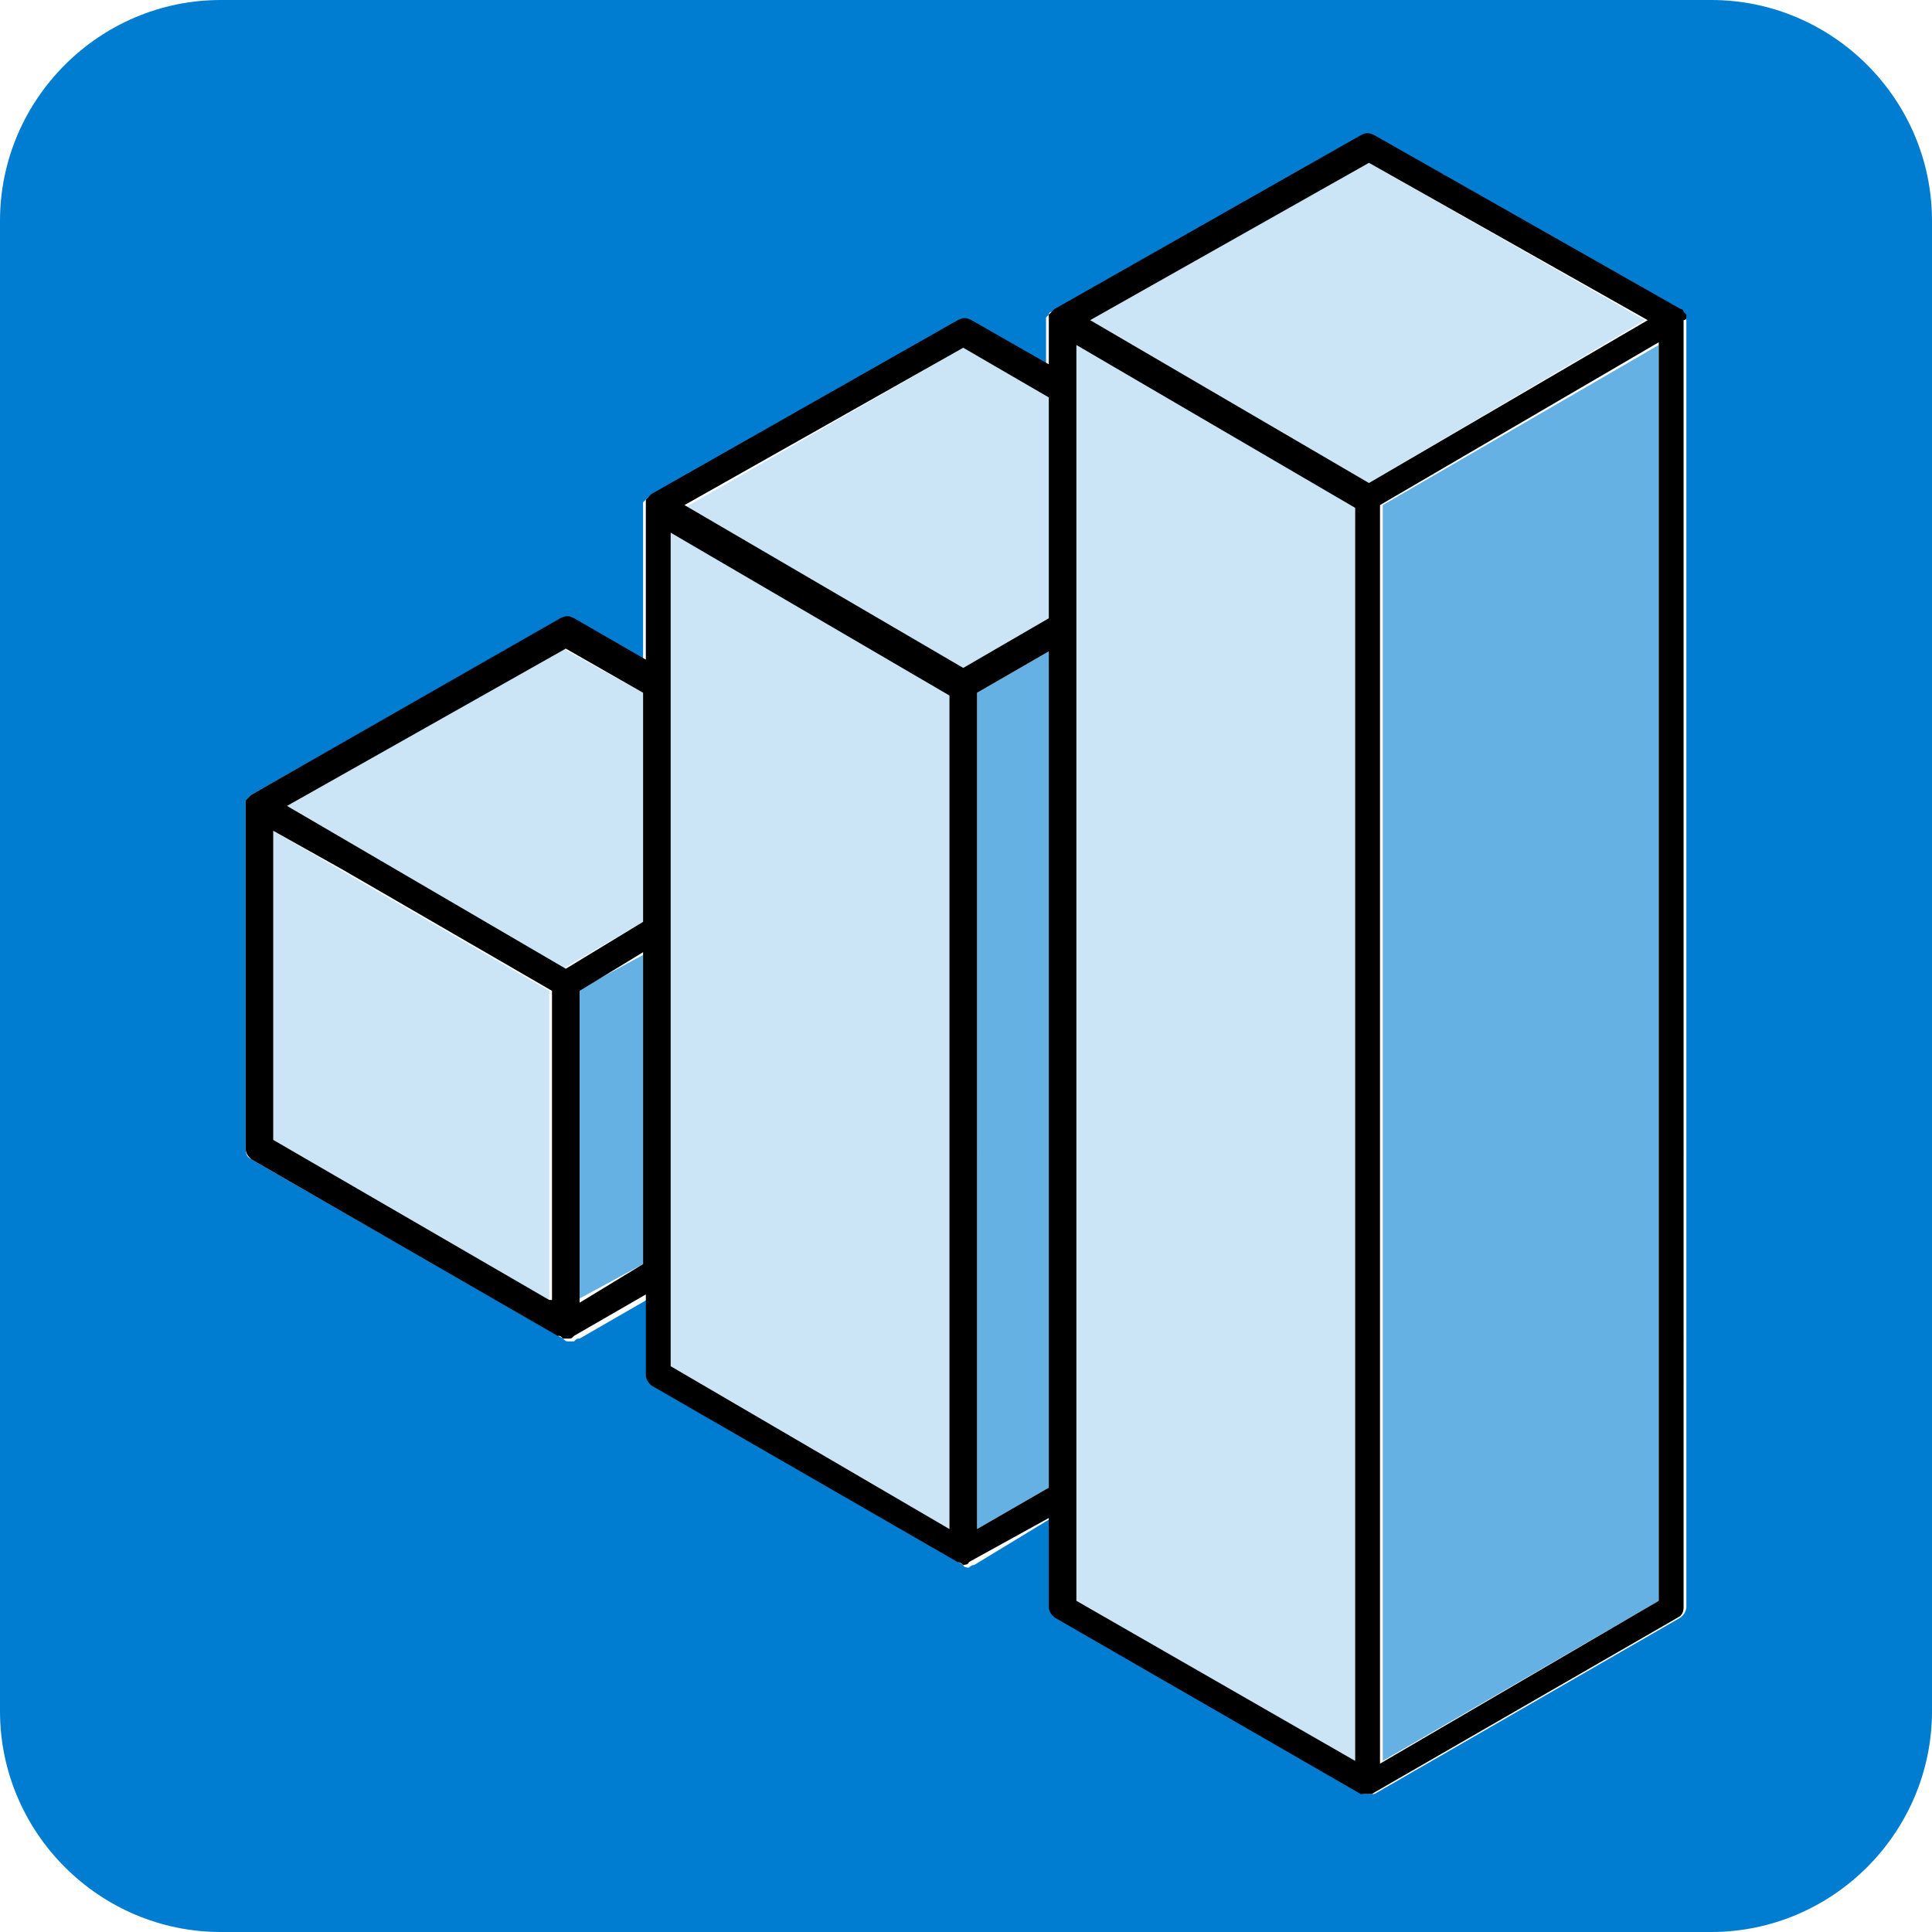
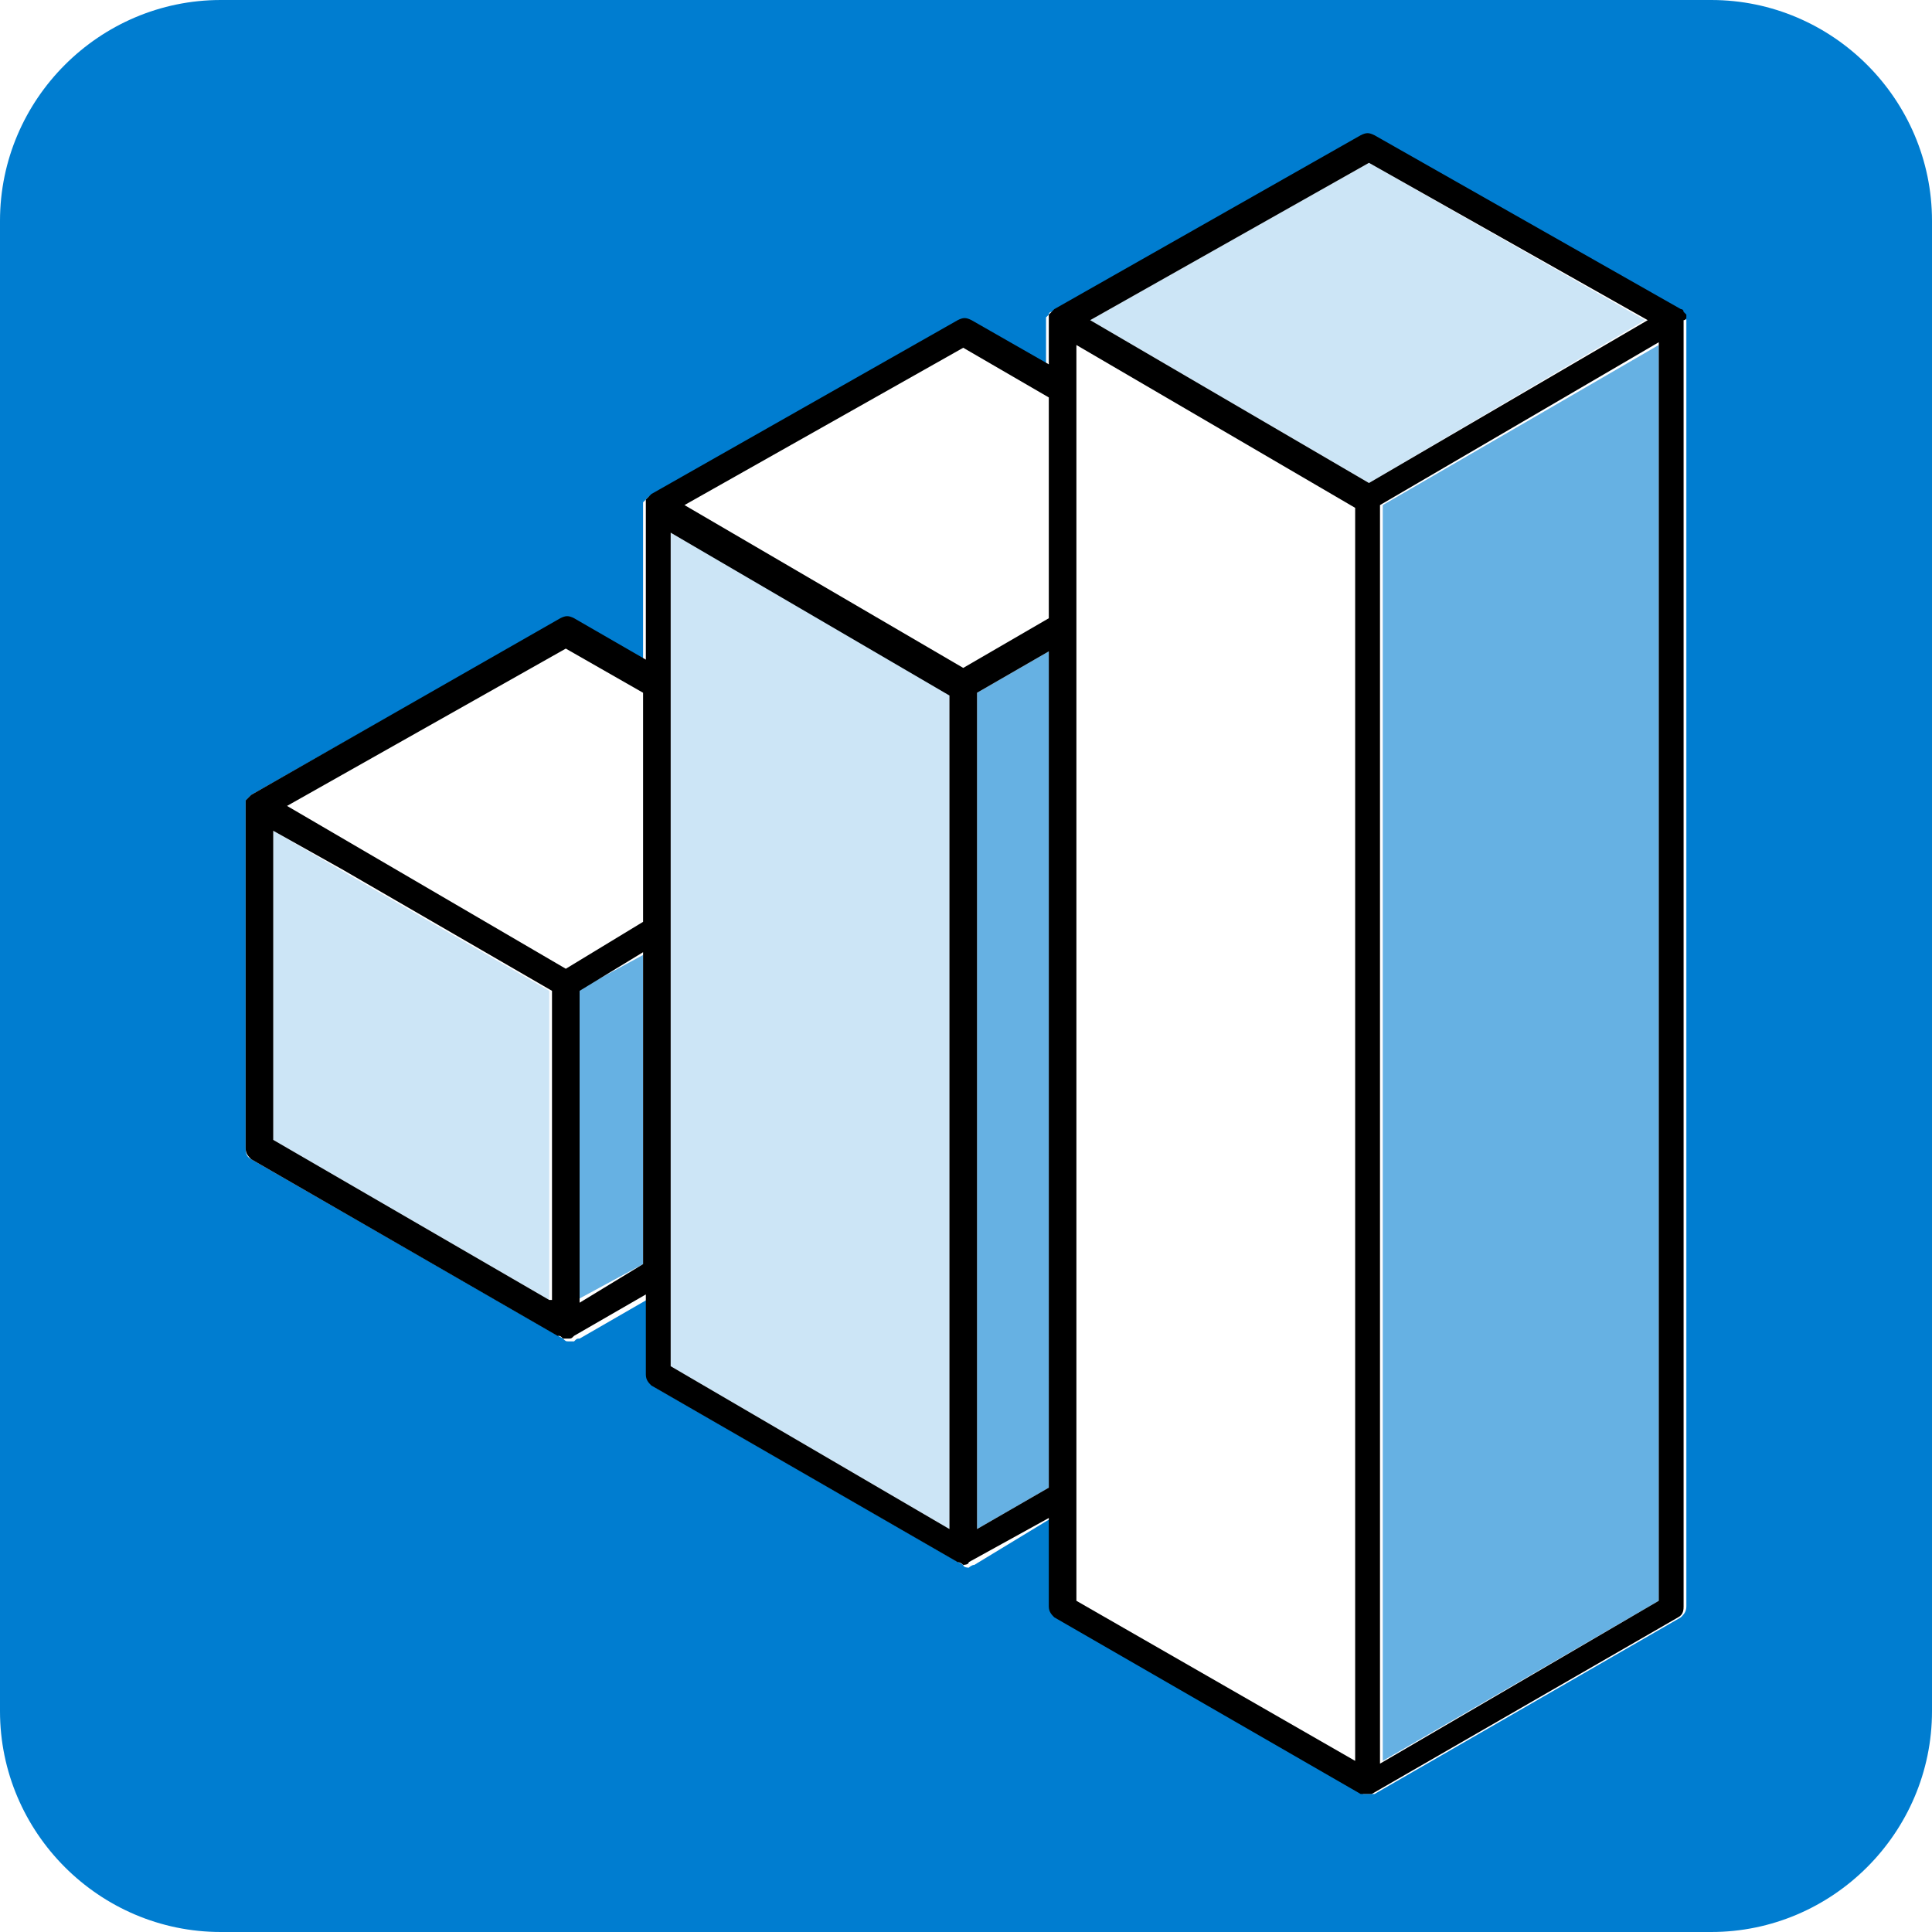
<svg xmlns="http://www.w3.org/2000/svg" version="1.1" id="Capa_1" x="0px" y="0px" viewBox="0 0 70 70" style="enable-background:new 0 0 70 70;" xml:space="preserve">
  <style type="text/css">
	.st0{fill:#007DD0;}
	.st1{fill:#CCE5F6;}
	.st2{fill:#66B1E3;}
</style>
  <g>
    <path class="st0" d="M62,0H8C3.6,0,0,3.6,0,8v54c0,4.4,3.6,8,8,8h54c4.4,0,8-3.6,8-8V8C70,3.6,66.4,0,62,0z M61.1,11.6v46.6   c0,0.2-0.1,0.3-0.2,0.4l-11.1,6.4c0,0,0,0,0,0c0,0,0,0,0,0c0,0-0.1,0-0.1,0c0,0-0.1,0-0.1,0c0,0,0,0,0,0s0,0,0,0c0,0-0.1,0-0.1,0   c0,0-0.1,0-0.1,0c0,0,0,0,0,0c0,0,0,0,0,0l-11.1-6.4c-0.2-0.1-0.2-0.3-0.2-0.4V55l-2.8,1.7c0,0,0,0,0,0c0,0,0,0,0,0   c-0.1,0-0.2,0.1-0.2,0.1s-0.2,0-0.2-0.1c0,0,0,0,0,0c0,0,0,0,0,0l-11.1-6.4c-0.2-0.1-0.2-0.3-0.2-0.4v-2.9l-2.6,1.5c0,0,0,0,0,0   c0,0,0,0,0,0c-0.1,0-0.1,0-0.2,0.1c0,0,0,0-0.1,0c0,0,0,0,0,0s0,0,0,0c0,0,0,0-0.1,0c-0.1,0-0.1,0-0.2-0.1c0,0,0,0,0,0c0,0,0,0,0,0   L9.1,42c-0.2-0.1-0.2-0.3-0.2-0.4V29.2c0,0,0,0,0,0s0,0,0,0c0,0,0-0.1,0-0.1c0,0,0-0.1,0-0.1c0,0,0.1-0.1,0.1-0.1   c0,0,0.1-0.1,0.1-0.1c0,0,0,0,0,0c0,0,0,0,0,0l11.1-6.3c0.2-0.1,0.3-0.1,0.5,0l2.6,1.5v-5.6c0,0,0,0,0,0s0,0,0,0c0,0,0-0.1,0-0.1   c0,0,0-0.1,0-0.1c0,0,0.1-0.1,0.1-0.1c0,0,0.1-0.1,0.1-0.1c0,0,0,0,0,0c0,0,0,0,0,0l11.1-6.3c0.2-0.1,0.3-0.1,0.5,0l2.8,1.6v-1.6   c0,0,0,0,0,0s0,0,0,0c0,0,0-0.1,0-0.1c0,0,0-0.1,0-0.1c0,0,0.1-0.1,0.1-0.1c0,0,0-0.1,0.1-0.1c0,0,0,0,0,0c0,0,0,0,0,0l11.1-6.3   c0.2-0.1,0.3-0.1,0.5,0l11.1,6.3c0,0,0,0,0,0c0,0,0,0,0,0c0,0,0,0,0.1,0.1c0,0,0.1,0.1,0.1,0.1c0,0,0,0.1,0,0.1   C61.1,11.5,61.1,11.6,61.1,11.6C61.1,11.6,61.1,11.6,61.1,11.6C61.1,11.6,61.1,11.6,61.1,11.6z" />
    <polygon class="st1" points="9.9,30.1 9.9,41.3 19.9,47.1 19.9,35.9 12.3,31.5  " />
    <polygon class="st2" points="20.9,47.1 23.3,45.8 23.3,34.6 20.9,35.9  " />
-     <polygon class="st1" points="10.4,29.2 20.4,35.1 23.3,33.4 23.3,25.1 20.4,23.5  " />
    <polygon class="st1" points="24.3,49.5 34.4,55.4 34.4,25.1 24.3,19.3  " />
    <polygon class="st2" points="35.4,55.4 38,53.9 38,23.6 35.4,25.1  " />
-     <polygon class="st1" points="24.8,18.4 34.9,24.2 38,22.4 38,14.4 34.9,12.6  " />
-     <polygon class="st1" points="39,58 49.1,63.8 49.1,18.3 39,12.5  " />
    <polygon class="st2" points="50.1,63.8 60.1,58 60.1,12.5 50.1,18.3  " />
    <polygon class="st1" points="49.6,5.9 39.5,11.6 49.6,17.5 59.6,11.6  " />
    <path d="M61.1,11.5c0,0,0-0.1,0-0.1c0,0-0.1-0.1-0.1-0.1c0,0,0-0.1-0.1-0.1c0,0,0,0,0,0c0,0,0,0,0,0L49.8,4.9   c-0.2-0.1-0.3-0.1-0.5,0l-11.1,6.3c0,0,0,0,0,0c0,0,0,0,0,0c0,0,0,0-0.1,0.1c0,0-0.1,0.1-0.1,0.1c0,0,0,0.1,0,0.1c0,0,0,0.1,0,0.1   c0,0,0,0,0,0s0,0,0,0v1.6l-2.8-1.6c-0.2-0.1-0.3-0.1-0.5,0l-11.1,6.3c0,0,0,0,0,0c0,0,0,0,0,0c0,0-0.1,0.1-0.1,0.1   c0,0-0.1,0.1-0.1,0.1c0,0,0,0.1,0,0.1c0,0,0,0.1,0,0.1c0,0,0,0,0,0s0,0,0,0v5.6l-2.6-1.5c-0.2-0.1-0.3-0.1-0.5,0L9.1,28.8   c0,0,0,0,0,0c0,0,0,0,0,0c0,0-0.1,0.1-0.1,0.1c0,0-0.1,0.1-0.1,0.1c0,0,0,0.1,0,0.1c0,0,0,0.1,0,0.1c0,0,0,0,0,0s0,0,0,0v12.4   c0,0.2,0.1,0.3,0.2,0.4l11.1,6.4c0,0,0,0,0,0c0,0,0,0,0,0c0.1,0,0.1,0,0.2,0.1c0,0,0,0,0.1,0c0,0,0,0,0,0s0,0,0,0c0,0,0,0,0.1,0   c0.1,0,0.1,0,0.2-0.1c0,0,0,0,0,0c0,0,0,0,0,0l2.6-1.5v2.9c0,0.2,0.1,0.3,0.2,0.4l11.1,6.4c0,0,0,0,0,0c0,0,0,0,0,0   c0.1,0,0.2,0.1,0.2,0.1s0.2,0,0.2-0.1c0,0,0,0,0,0c0,0,0,0,0,0L38,55v3.2c0,0.2,0.1,0.3,0.2,0.4l11.1,6.4c0,0,0,0,0,0c0,0,0,0,0,0   c0,0,0.1,0,0.1,0c0,0,0.1,0,0.1,0c0,0,0,0,0,0s0,0,0,0c0,0,0.1,0,0.1,0c0,0,0.1,0,0.1,0c0,0,0,0,0,0c0,0,0,0,0,0l11.1-6.4   c0.2-0.1,0.2-0.3,0.2-0.4V11.6c0,0,0,0,0,0s0,0,0,0C61.1,11.6,61.1,11.5,61.1,11.5z M19.9,47.1L9.9,41.3V30.1l2.5,1.4l7.6,4.4V47.1   z M23.3,45.8l-2.3,1.4V35.9l2.3-1.4V45.8z M23.3,33.4l-2.8,1.7l-10.1-5.9l10.1-5.7l2.8,1.6V33.4z M34.4,55.4l-10.1-5.9V19.3   l10.1,5.9V55.4z M38,53.9l-2.6,1.5V25.1l2.6-1.5V53.9z M38,22.4l-3.1,1.8l-10.1-5.9l10.1-5.7l3.1,1.8V22.4z M49.1,63.8L39,58V12.5   l10.1,5.9V63.8z M49.6,17.5l-10.1-5.9l10.1-5.7l10.1,5.7L49.6,17.5z M60.1,58l-10.1,5.9V18.3l10.1-5.9V58z" />
  </g>
</svg>